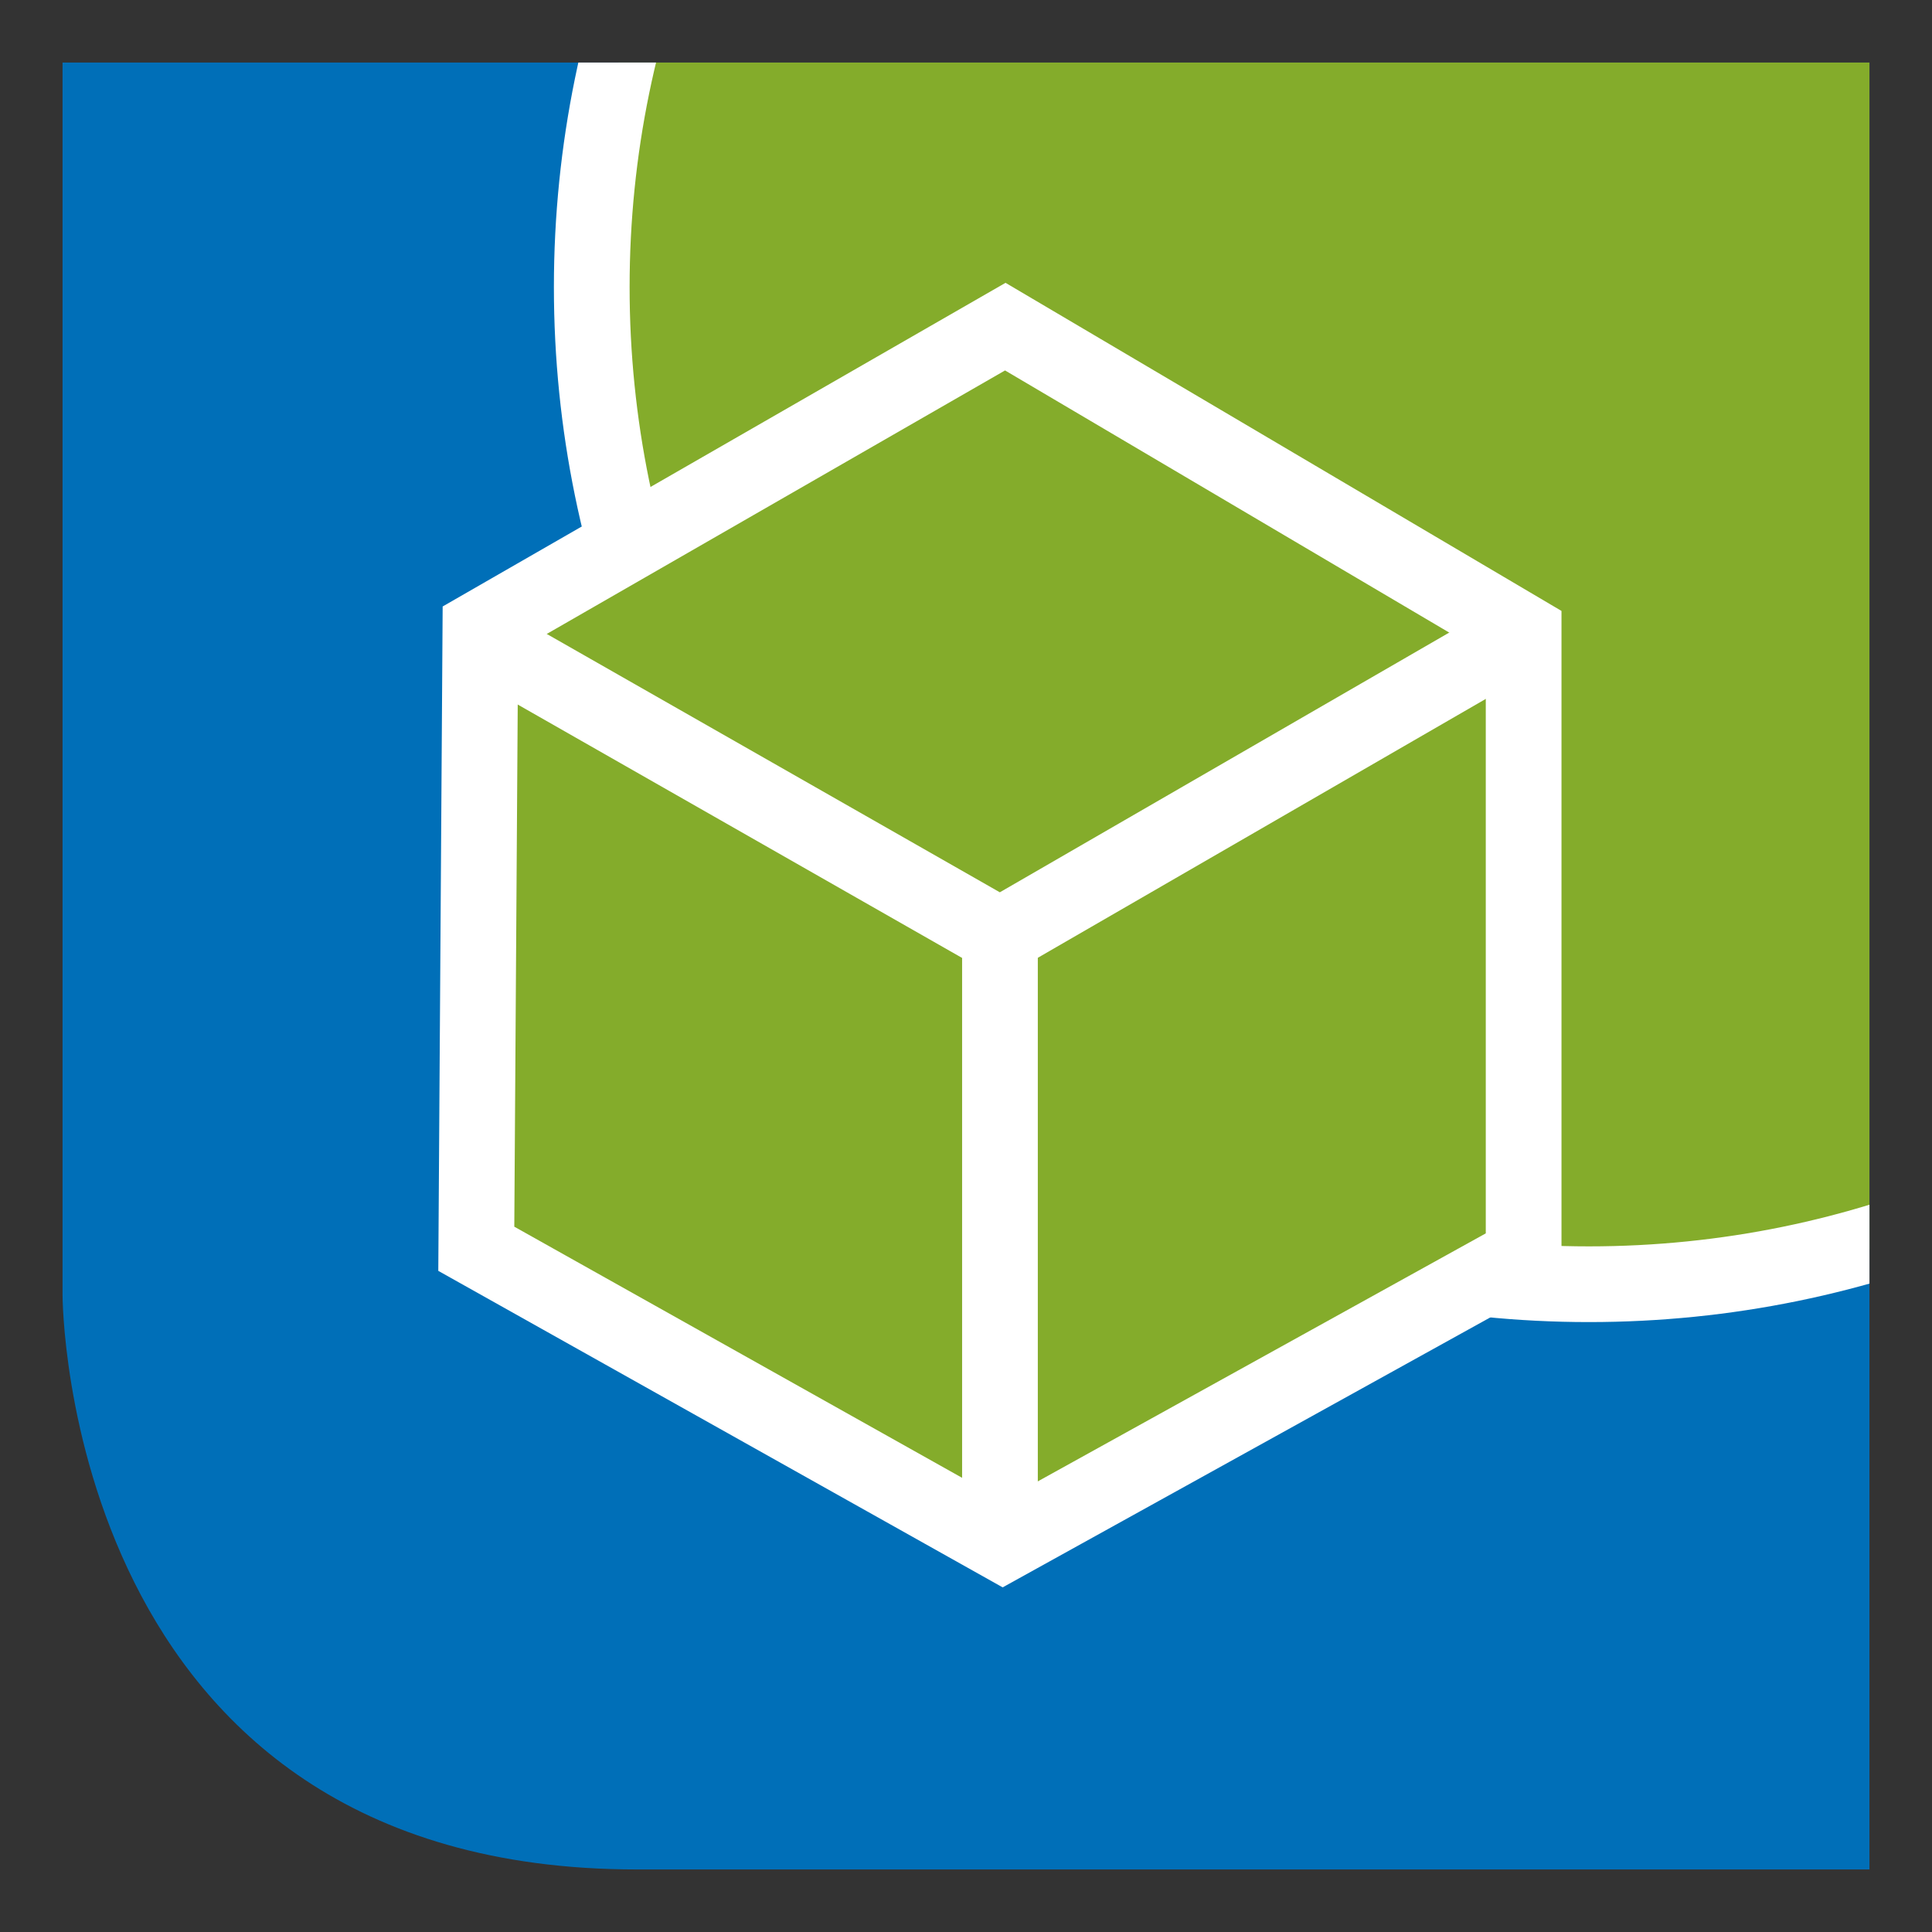
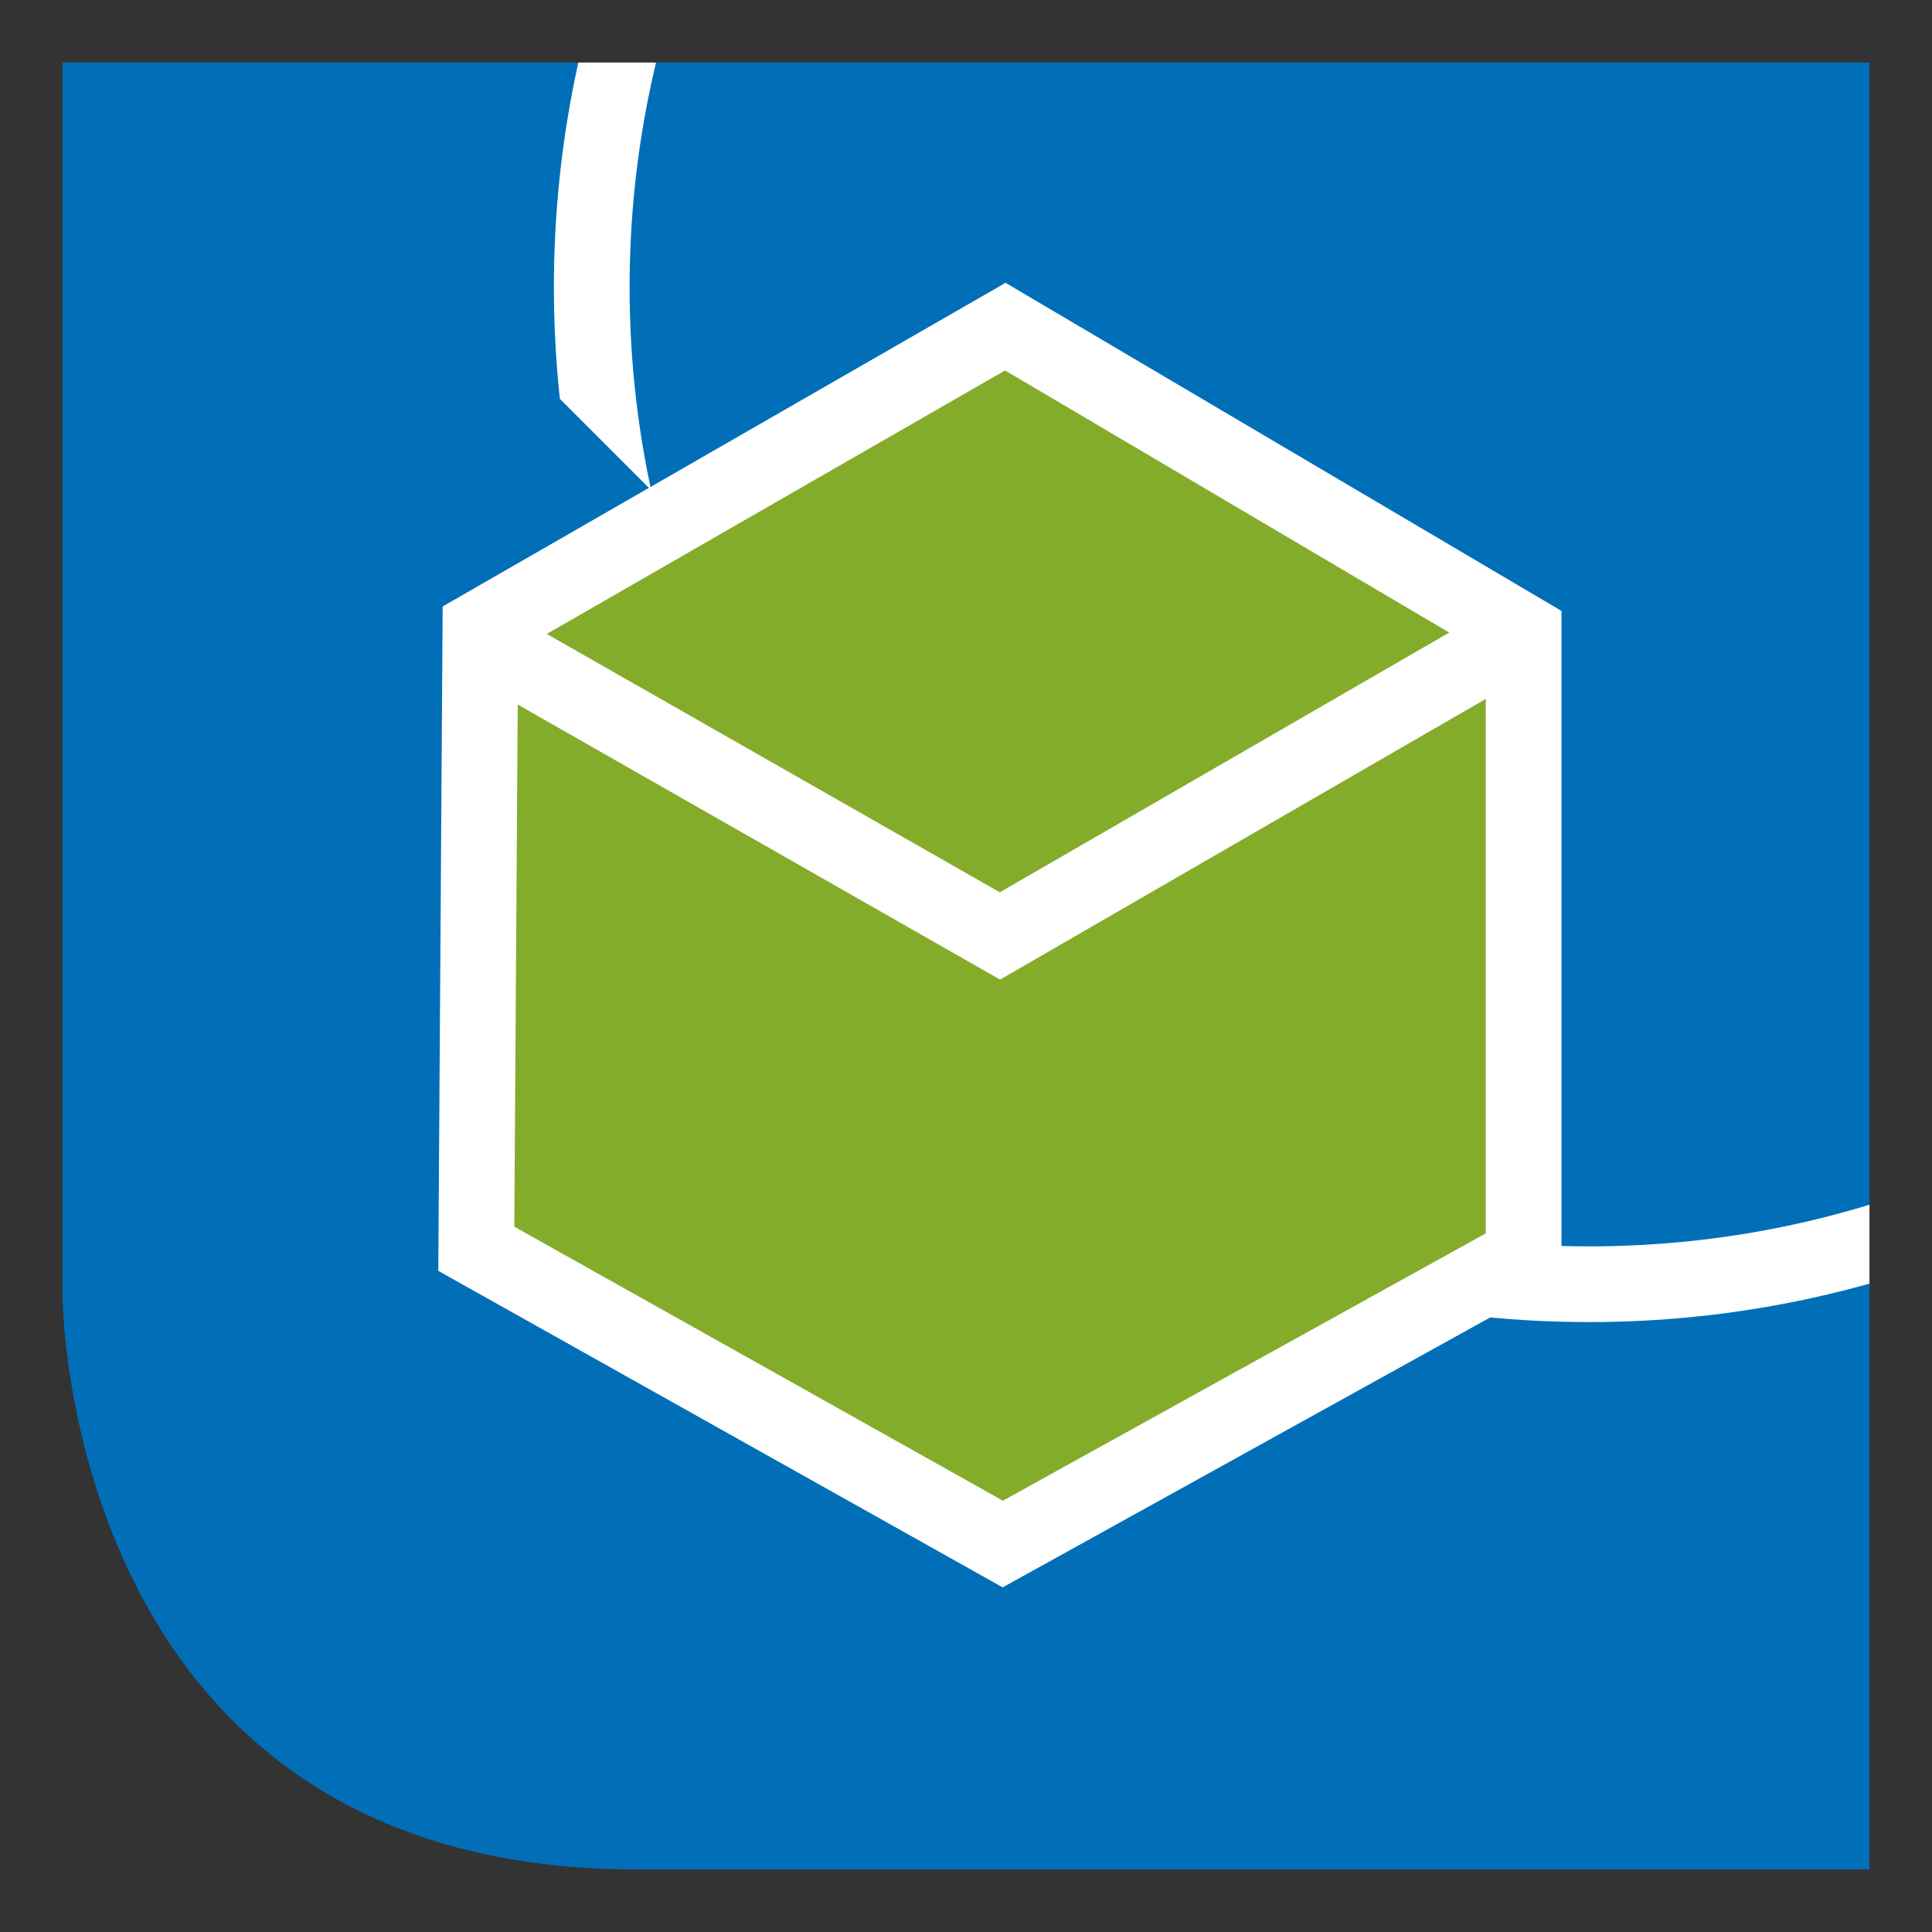
<svg xmlns="http://www.w3.org/2000/svg" width="24px" height="24px" viewBox="0 0 24 24" version="1.1">
  <rect x="0" y="0" width="24" height="24" fill="#333333" stroke="none" />
  <defs>
    <clipPath id="clip1">
      <path d="M 0.777 0.777 L 23.223 0.777 L 23.223 23.223 L 0.777 23.223 Z M 0.777 0.777 " />
    </clipPath>
    <clipPath id="clip2">
-       <path d="M 7 0 L 24 0 L 24 17 L 7 17 Z M 7 0 " />
-     </clipPath>
+       </clipPath>
    <clipPath id="clip3">
      <path d="M 0.777 0.777 L 0.777 16.09 C 0.777 16.09 0.777 23.223 7.91 23.223 L 23.223 23.223 L 23.223 0.777 Z M 0.777 0.777 " />
    </clipPath>
    <clipPath id="clip4">
-       <path d="M 2 0 L 24 0 L 24 22 L 2 22 Z M 2 0 " />
+       <path d="M 2 0 L 24 0 L 24 22 Z M 2 0 " />
    </clipPath>
    <clipPath id="clip5">
      <path d="M 0.777 0.777 L 0.777 16.09 C 0.777 16.09 0.777 23.223 7.91 23.223 L 23.223 23.223 L 23.223 0.777 Z M 0.777 0.777 " />
    </clipPath>
    <clipPath id="clip6">
      <path d="M 5 4 L 19 4 L 19 17 L 5 17 Z M 5 4 " />
    </clipPath>
    <clipPath id="clip7">
      <path d="M 5.98 7.824 L 5.93 15.547 L 12.484 19.223 L 18.969 15.633 L 18.969 7.875 L 12.516 4.066 Z M 5.98 7.824 " />
    </clipPath>
    <clipPath id="clip8">
-       <path d="M 11 11 L 13 11 L 13 20 L 11 20 Z M 11 11 " />
-     </clipPath>
+       </clipPath>
    <clipPath id="clip9">
      <path d="M 5.98 7.824 L 5.93 15.547 L 12.484 19.223 L 18.969 15.633 L 18.969 7.875 L 12.516 4.066 Z M 5.98 7.824 " />
    </clipPath>
  </defs>
  <g id="surface1">
    <g clip-path="url(#clip1)" clip-rule="nonzero">
      <path style=" stroke:none;fill-rule:nonzero;fill:rgb(0%,43.529%,72.157%);fill-opacity:1;" d="M 0.777 0.777 L 0.777 16.09 C 0.777 16.09 0.777 23.223 7.91 23.223 L 23.223 23.223 L 23.223 0.777 Z M 0.777 0.777 " />
    </g>
    <g clip-path="url(#clip2)" clip-rule="nonzero">
      <g clip-path="url(#clip3)" clip-rule="nonzero">
        <path style=" stroke:none;fill-rule:nonzero;fill:rgb(51.765%,67.451%,16.863%);fill-opacity:1;" d="M 19.781 16.004 C 26.641 16.004 32.199 10.449 32.199 3.59 C 32.199 -3.27 26.641 -8.824 19.781 -8.824 C 12.922 -8.824 7.367 -3.27 7.367 3.574 C 7.367 10.434 12.941 16.004 19.781 16.004 " />
      </g>
    </g>
    <g clip-path="url(#clip4)" clip-rule="nonzero">
      <g clip-path="url(#clip5)" clip-rule="nonzero">
        <path style="fill:none;stroke-width:5.565;stroke-linecap:butt;stroke-linejoin:miter;stroke:rgb(100%,100%,100%);stroke-opacity:1;stroke-miterlimit:4;" d="M 190.11 21.103 C 190.11 61.579 157.291 94.397 116.792 94.397 C 76.316 94.397 43.497 61.579 43.497 21.103 C 43.497 -19.373 76.316 -52.192 116.792 -52.192 C 157.291 -52.192 190.11 -19.373 190.11 21.103 Z M 190.11 21.103 " transform="matrix(0.169,0,0,0.169,0,0)" />
      </g>
    </g>
    <path style=" stroke:none;fill-rule:nonzero;fill:rgb(51.765%,67.451%,16.863%);fill-opacity:1;" d="M 5.98 7.824 L 12.516 4.066 L 18.969 7.875 L 18.969 15.633 L 12.484 19.223 L 5.93 15.547 Z M 5.98 7.824 " />
    <path style=" stroke:none;fill-rule:nonzero;fill:rgb(51.765%,67.451%,16.863%);fill-opacity:1;" d="M 5.961 7.895 L 5.961 7.961 L 12.449 11.652 L 18.969 7.875 L 18.902 7.844 Z M 5.961 7.895 " />
    <g clip-path="url(#clip6)" clip-rule="nonzero">
      <g clip-path="url(#clip7)" clip-rule="nonzero">
        <path style="fill:none;stroke-width:5.565;stroke-linecap:butt;stroke-linejoin:miter;stroke:rgb(100%,100%,100%);stroke-opacity:1;stroke-miterlimit:4;" d="M 34.595 46.611 L 73.502 68.797 L 112.41 46.311 " transform="matrix(0.169,0,0,0.169,0,0)" />
      </g>
    </g>
    <g clip-path="url(#clip8)" clip-rule="nonzero">
      <g clip-path="url(#clip9)" clip-rule="nonzero">
        <path style="fill:none;stroke-width:5.565;stroke-linecap:butt;stroke-linejoin:miter;stroke:rgb(100%,100%,100%);stroke-opacity:1;stroke-miterlimit:4;" d="M 73.502 69.189 L 73.502 114.001 " transform="matrix(0.169,0,0,0.169,0,0)" />
      </g>
    </g>
    <path style="fill:none;stroke-width:5.565;stroke-linecap:butt;stroke-linejoin:miter;stroke:rgb(100%,100%,100%);stroke-opacity:1;stroke-miterlimit:4;" d="M 35.31 46.195 L 73.894 24.009 L 111.995 46.495 L 111.995 92.299 L 73.71 113.494 L 35.01 91.791 Z M 35.31 46.195 " transform="matrix(0.169,0,0,0.169,0,0)" />
  </g>
</svg>